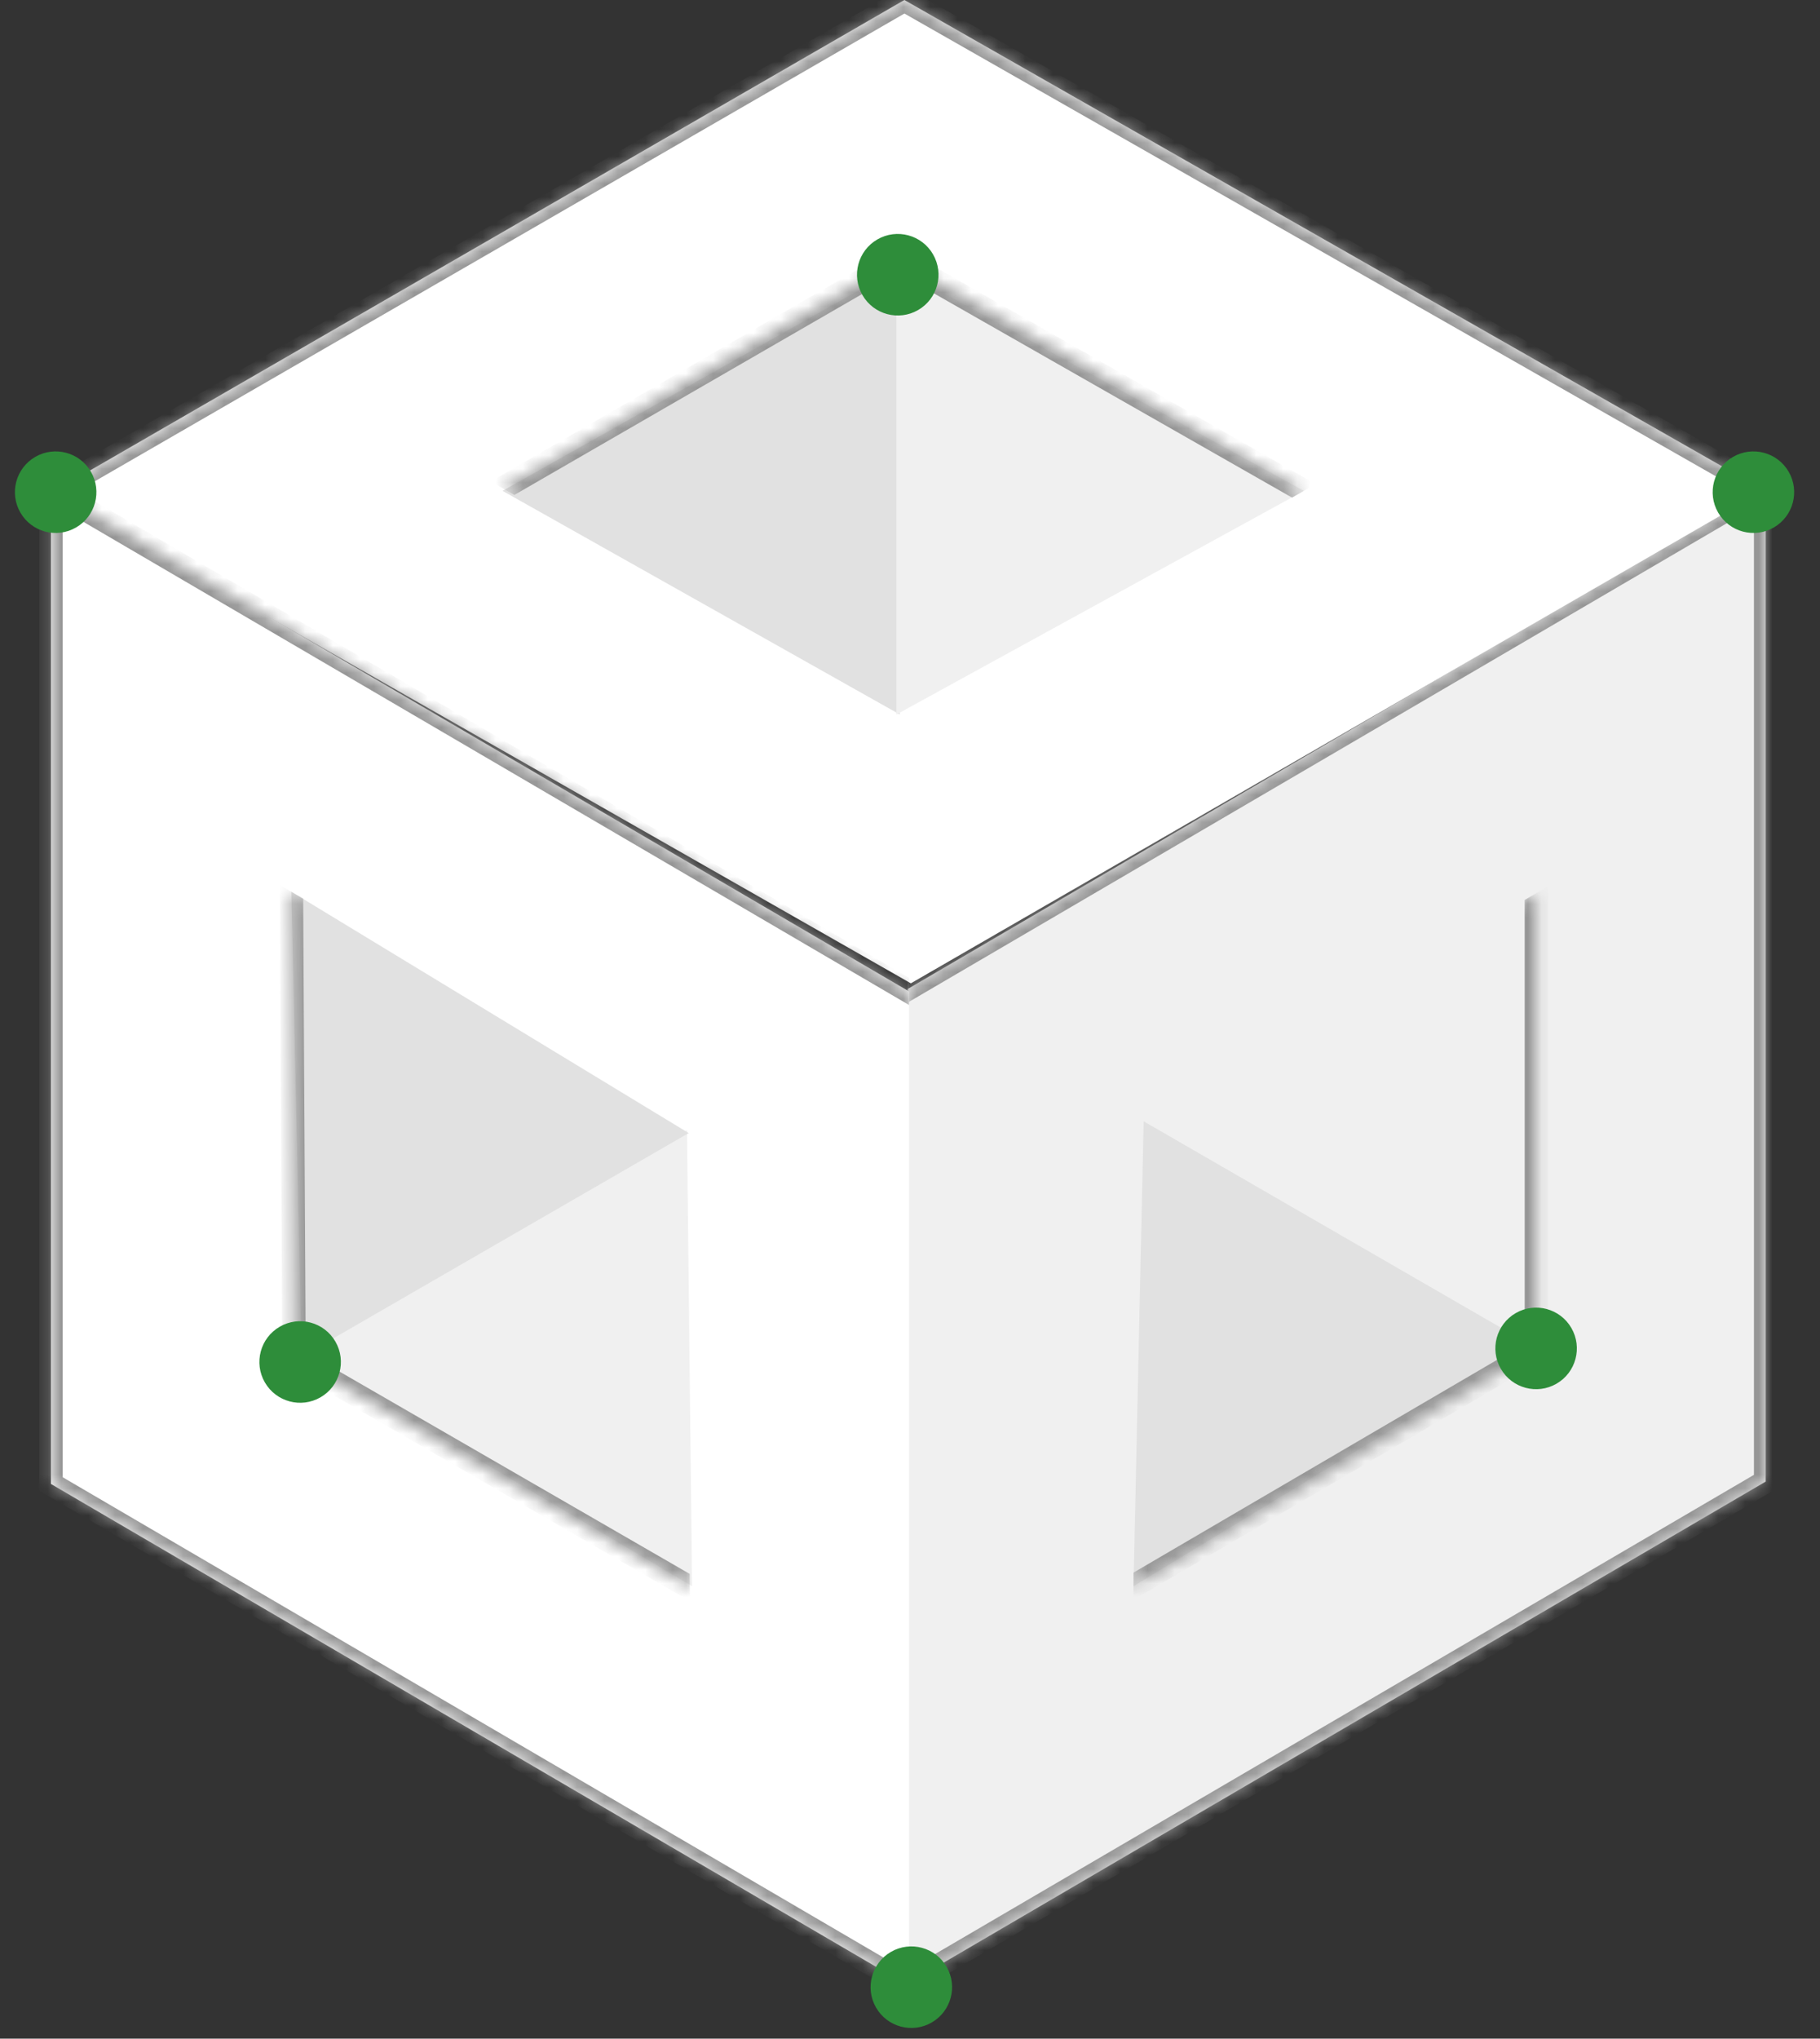
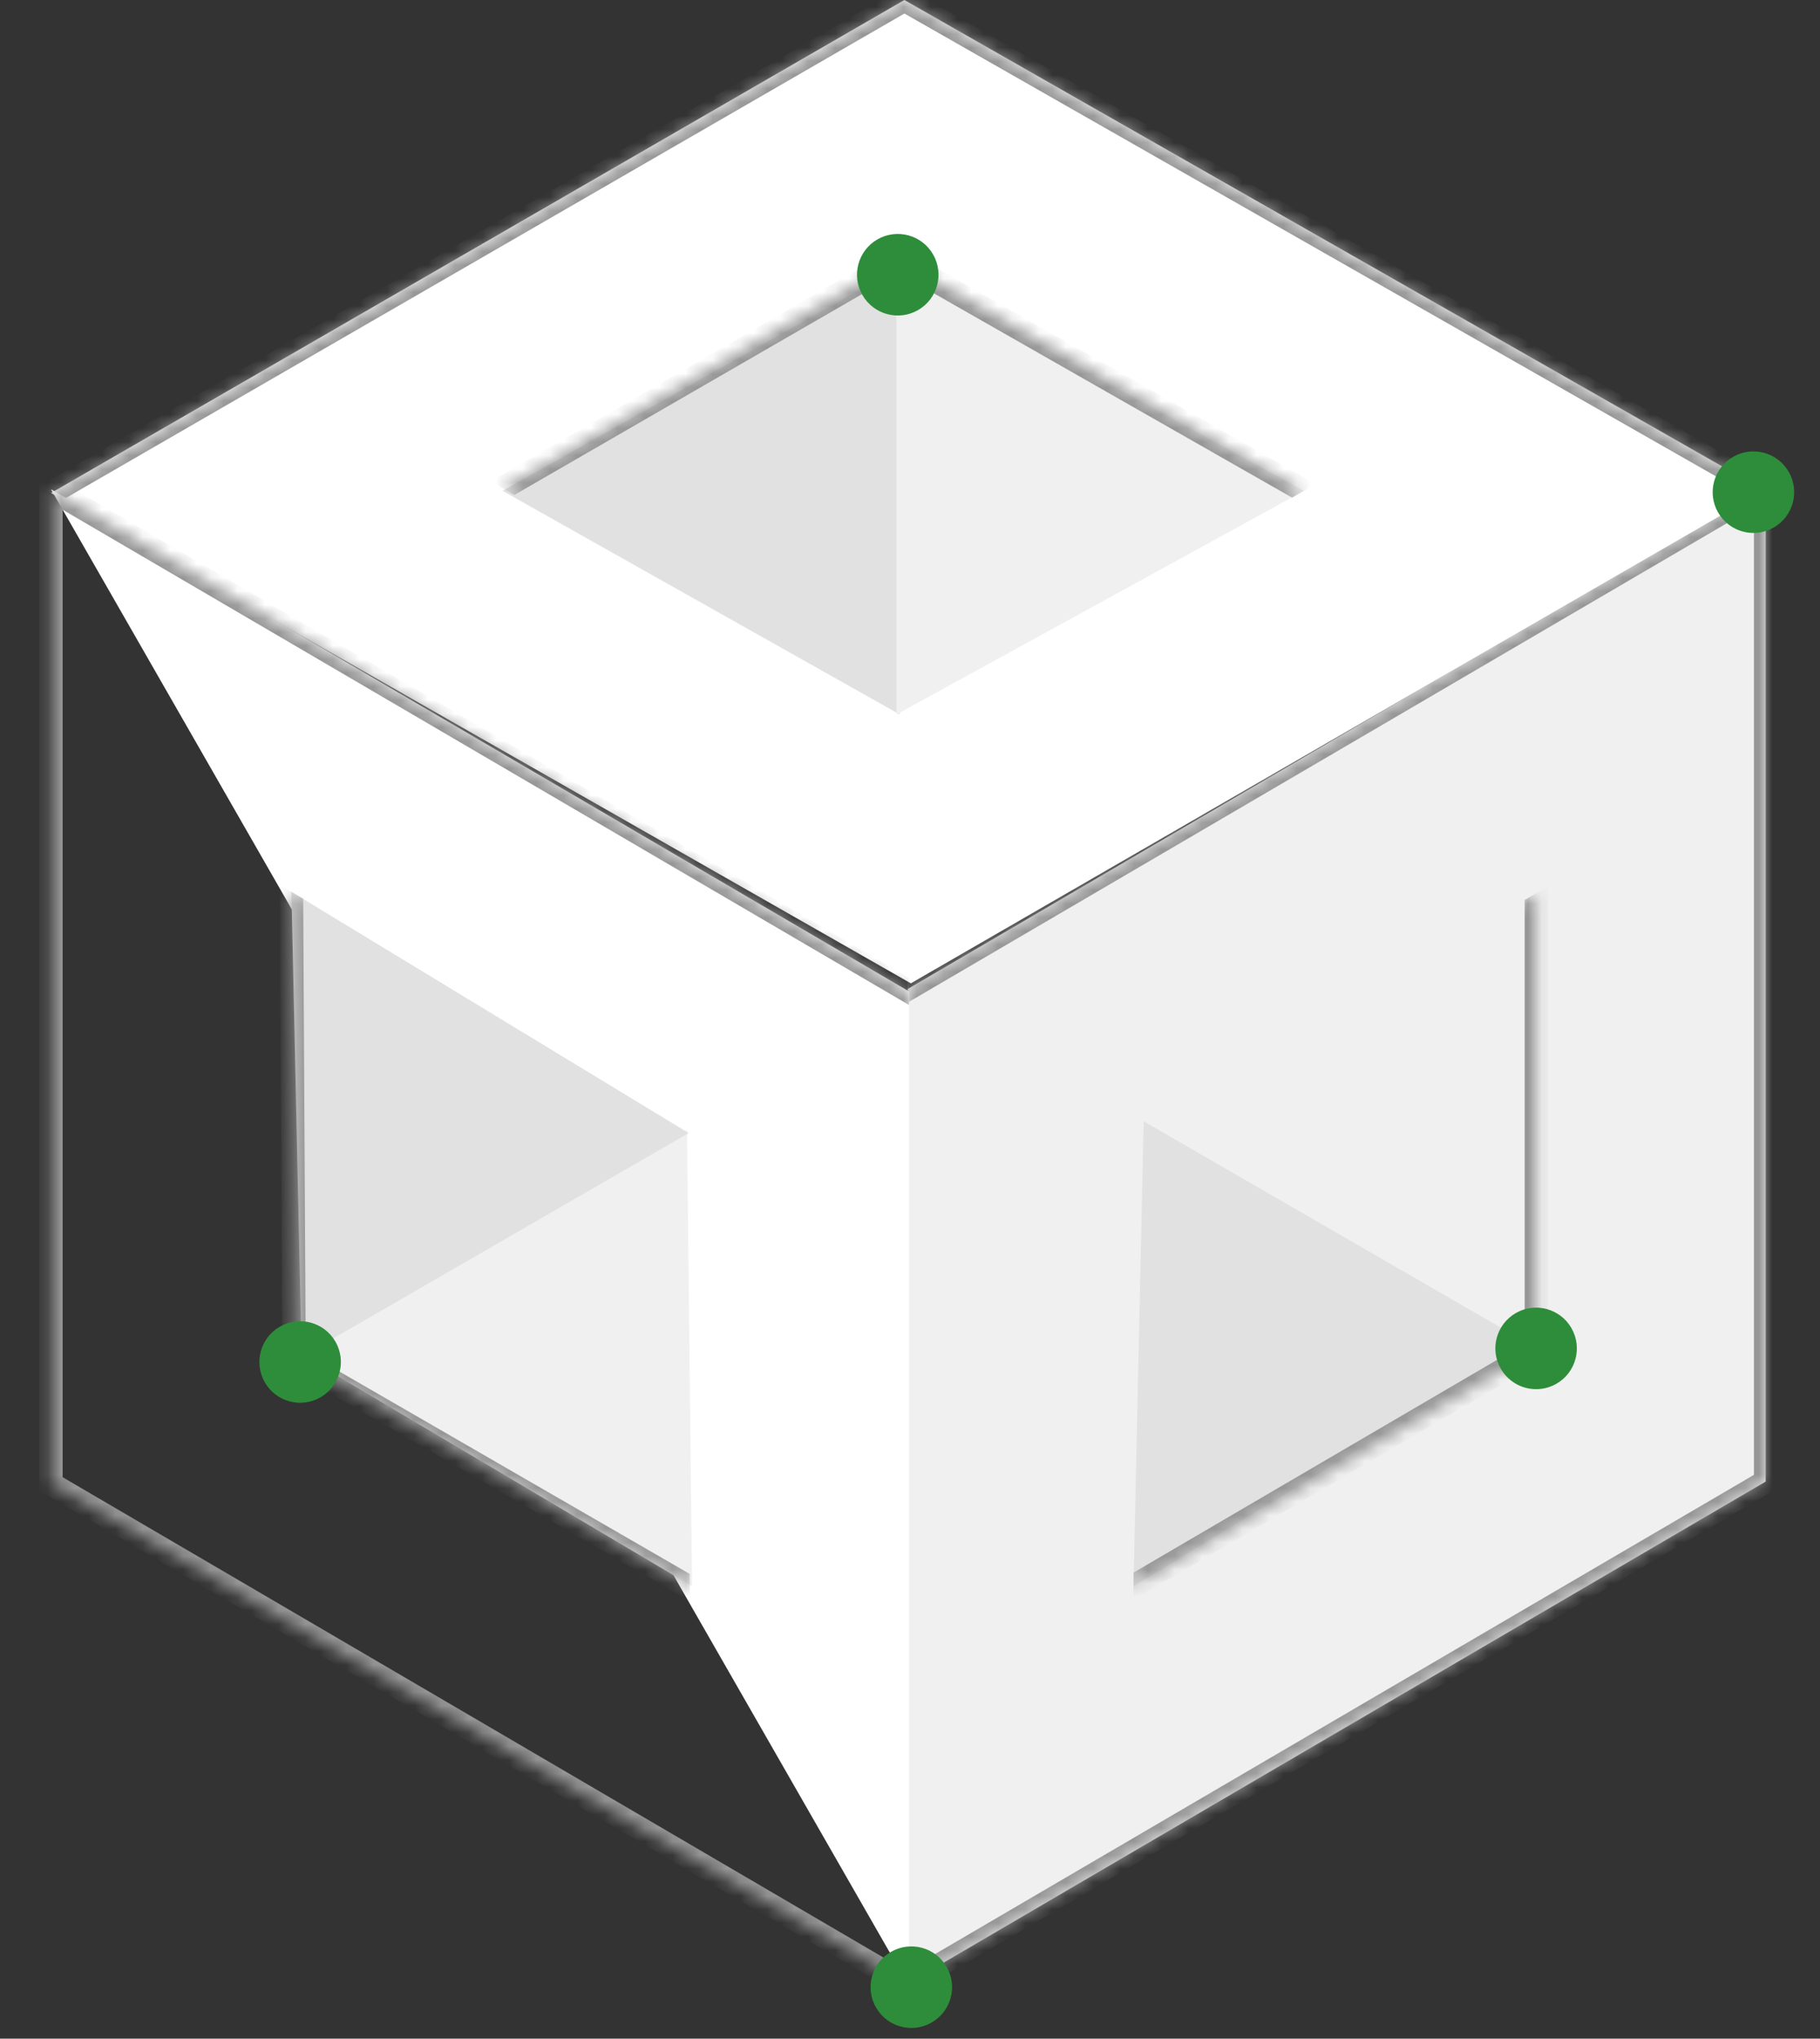
<svg xmlns="http://www.w3.org/2000/svg" width="134" height="150" viewBox="0 0 134 150" fill="none">
  <rect x="0" y="0" width="134" height="150" fill="#333333" stroke="none" />
  <mask id="path-1-inside-1_707_3960" fill="white">
    <path d="M66.823 145.96L66.823 72.772L130 35.825L130 109.013L66.823 145.96Z" />
  </mask>
  <path d="M66.823 145.96L66.823 72.772L130 35.825L130 109.013L66.823 145.96Z" fill="#F0F0F0" />
  <path d="M130 35.825L130.863 35.32L130.863 34.32L130 34.825L130 35.825ZM130 109.013L130 110.013L130.863 109.508L130.863 108.508L130 109.013ZM66.823 73.772L130 36.825L130 34.825L66.823 71.772L66.823 73.772ZM129.137 36.33L129.137 109.518L130.863 108.508L130.863 35.32L129.137 36.33ZM130 108.013L66.823 144.96L66.823 146.96L130 110.013L130 108.013Z" fill="#969696" mask="url(#path-1-inside-1_707_3960)" />
  <mask id="path-3-inside-2_707_3960" fill="white">
    <path d="M3.758 36.274L66.586 3.43323e-05L129.89 36.079L67.062 72.352L3.758 36.274Z" />
  </mask>
  <path d="M3.758 36.274L66.586 3.43323e-05L129.89 36.079L67.062 72.352L3.758 36.274Z" fill="white" />
  <path d="M66.586 3.43323e-05L67.452 -0.5L66.583 -0.995L65.717 -0.495L66.586 3.43323e-05ZM4.627 36.769L67.455 0.495L65.717 -0.495L2.889 35.779L4.627 36.769ZM65.72 0.5L129.024 36.579L130.756 35.579L67.452 -0.5L65.72 0.5Z" fill="#969696" mask="url(#path-3-inside-2_707_3960)" />
  <mask id="path-5-inside-3_707_3960" fill="white">
    <path d="M3.75 35.998L3.75 109.186L66.927 146.133L66.927 72.945L3.75 35.998Z" />
  </mask>
-   <path d="M3.75 35.998L3.75 109.186L66.927 146.133L66.927 72.945L3.75 35.998Z" fill="white" />
+   <path d="M3.75 35.998L66.927 146.133L66.927 72.945L3.75 35.998Z" fill="white" />
  <path d="M3.75 35.998L2.887 35.493L2.887 34.493L3.75 34.998L3.75 35.998ZM3.75 109.186L3.75 110.186L2.887 109.681L2.887 108.681L3.75 109.186ZM4.613 36.503L4.613 109.69L2.887 108.681L2.887 35.493L4.613 36.503ZM3.75 108.186L66.927 145.133L66.927 147.133L3.75 110.186L3.75 108.186ZM66.927 73.945L3.75 36.998L3.75 34.998L66.927 71.945L66.927 73.945Z" fill="#969696" mask="url(#path-5-inside-3_707_3960)" />
-   <circle cx="4.098" cy="36.214" r="3" transform="rotate(-120 4.098 36.214)" fill="#2E8D3A" />
  <circle cx="129.098" cy="36.214" r="3" transform="rotate(-120 129.098 36.214)" fill="#2E8D3A" />
  <path d="M37 36.116L66.25 19.662L66.25 52.571L37 36.116Z" fill="#E1E1E1" />
  <path d="M112.954 65.616L112.579 99.175L84.079 82.72L112.954 65.616Z" fill="#F0F0F0" />
  <path d="M50.955 116.712L22.08 99.608L50.58 83.153L50.955 116.712Z" fill="#F0F0F0" />
  <path d="M96 36.116L66 19.662L66 52.571L96 36.116Z" fill="#F0F0F0" />
  <path d="M83.454 116.712L112.704 98.958L84.204 82.504L83.454 116.712Z" fill="#E1E1E1" />
  <path d="M21.455 65.616L22.205 99.824L50.705 83.37L21.455 65.616Z" fill="#E1E1E1" />
  <mask id="path-15-inside-4_707_3960" fill="white">
    <path d="M37 35.924L66.142 19.099L96 36.116L66.858 52.941L37 35.924Z" />
  </mask>
  <path d="M66.142 19.099L67.008 18.599L66.139 18.104L65.273 18.604L66.142 19.099ZM37.869 36.419L67.011 19.594L65.273 18.604L36.131 35.429L37.869 36.419ZM65.276 19.599L95.134 36.616L96.866 35.616L67.008 18.599L65.276 19.599Z" fill="#969696" mask="url(#path-15-inside-4_707_3960)" />
  <mask id="path-17-inside-5_707_3960" fill="white">
    <path d="M113.121 65.712L113.121 99.362L83.454 116.712L83.454 83.062L113.121 65.712Z" />
  </mask>
  <path d="M113.121 99.362L113.121 100.362L113.984 99.858L113.984 98.858L113.121 99.362ZM112.257 66.217L112.257 99.867L113.984 98.858L113.984 65.207L112.257 66.217ZM113.121 98.362L83.454 115.712L83.454 117.712L113.121 100.362L113.121 98.362Z" fill="#969696" mask="url(#path-17-inside-5_707_3960)" />
  <mask id="path-19-inside-6_707_3960" fill="white">
    <path d="M50.789 116.807L21.647 99.982L21.455 65.616L50.597 82.441L50.789 116.807Z" />
  </mask>
  <path d="M21.647 99.982L20.781 99.482L20.786 100.482L21.652 100.982L21.647 99.982ZM50.783 115.808L21.641 98.982L21.652 100.982L50.794 117.807L50.783 115.808ZM22.513 100.482L22.321 66.116L20.589 65.116L20.781 99.482L22.513 100.482Z" fill="#969696" mask="url(#path-19-inside-6_707_3960)" />
  <circle cx="22.098" cy="100.214" r="3" transform="rotate(-120 22.098 100.214)" fill="#2E8D3A" />
  <circle cx="66.098" cy="20.214" r="3" transform="rotate(-120 66.098 20.214)" fill="#2E8D3A" />
  <circle cx="113.098" cy="99.214" r="3" transform="rotate(-120 113.098 99.214)" fill="#2E8D3A" />
  <circle cx="67.098" cy="146.214" r="3" transform="rotate(-120 67.098 146.214)" fill="#2E8D3A" />
</svg>